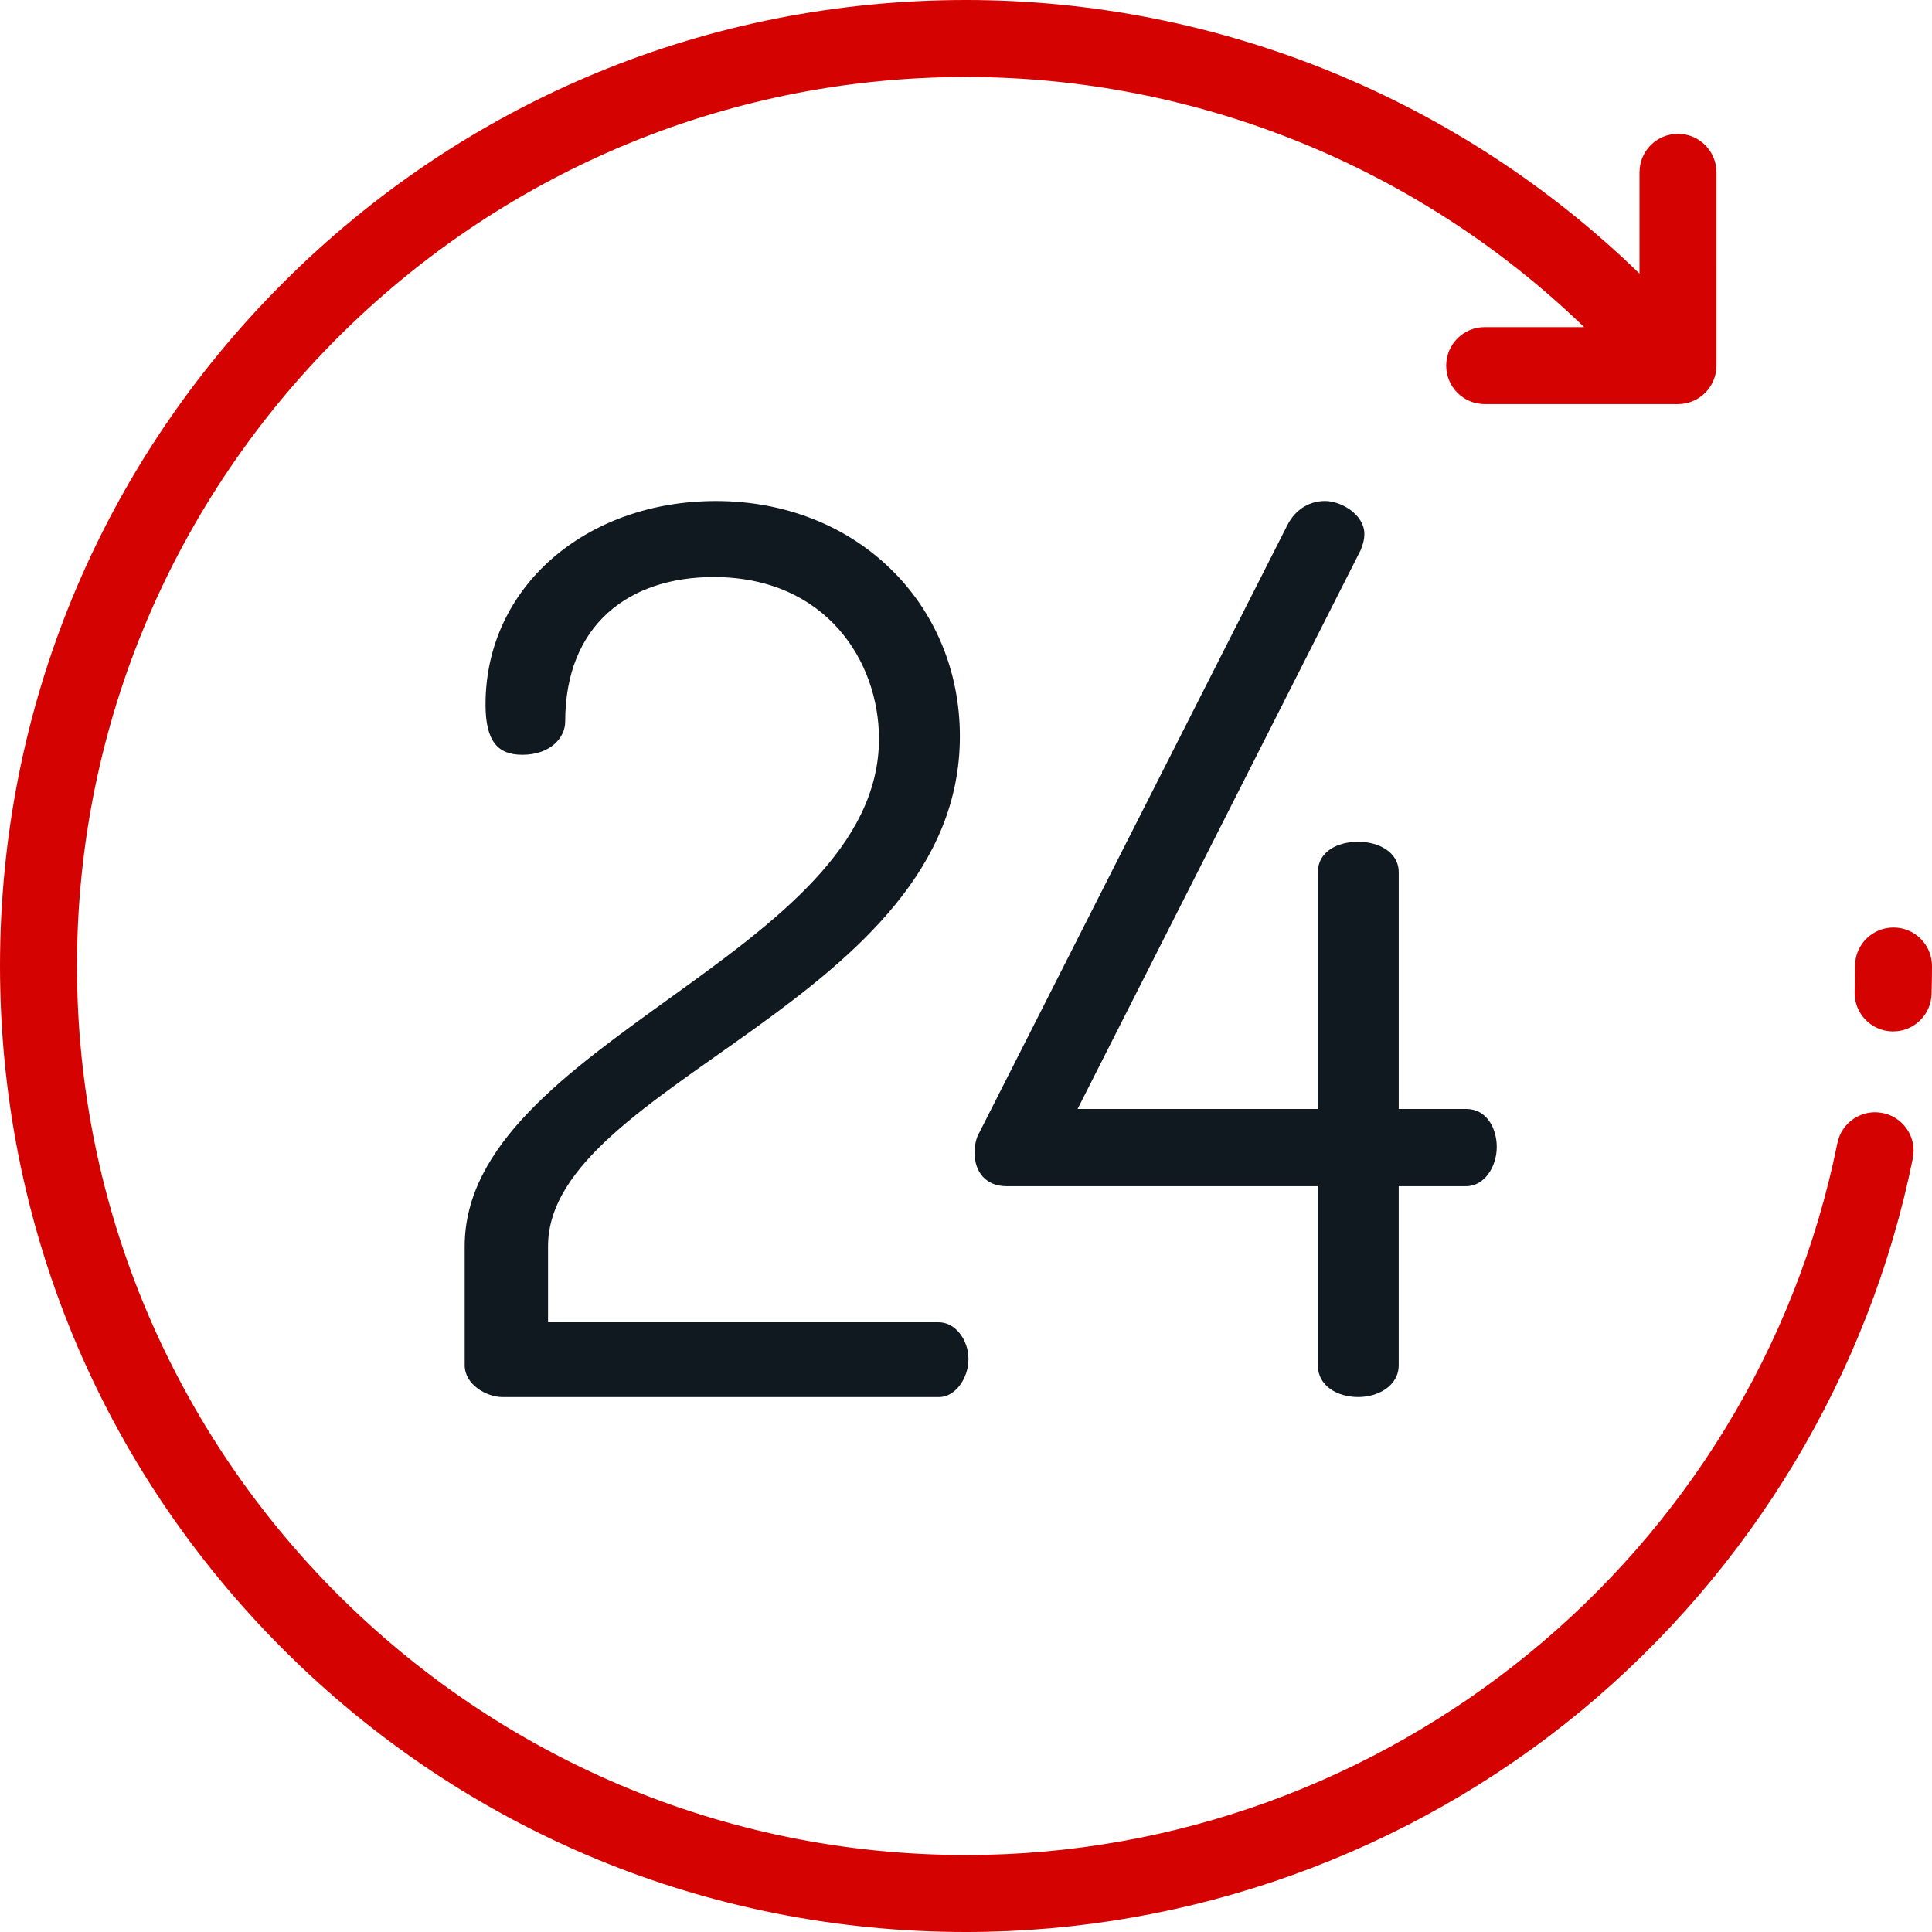
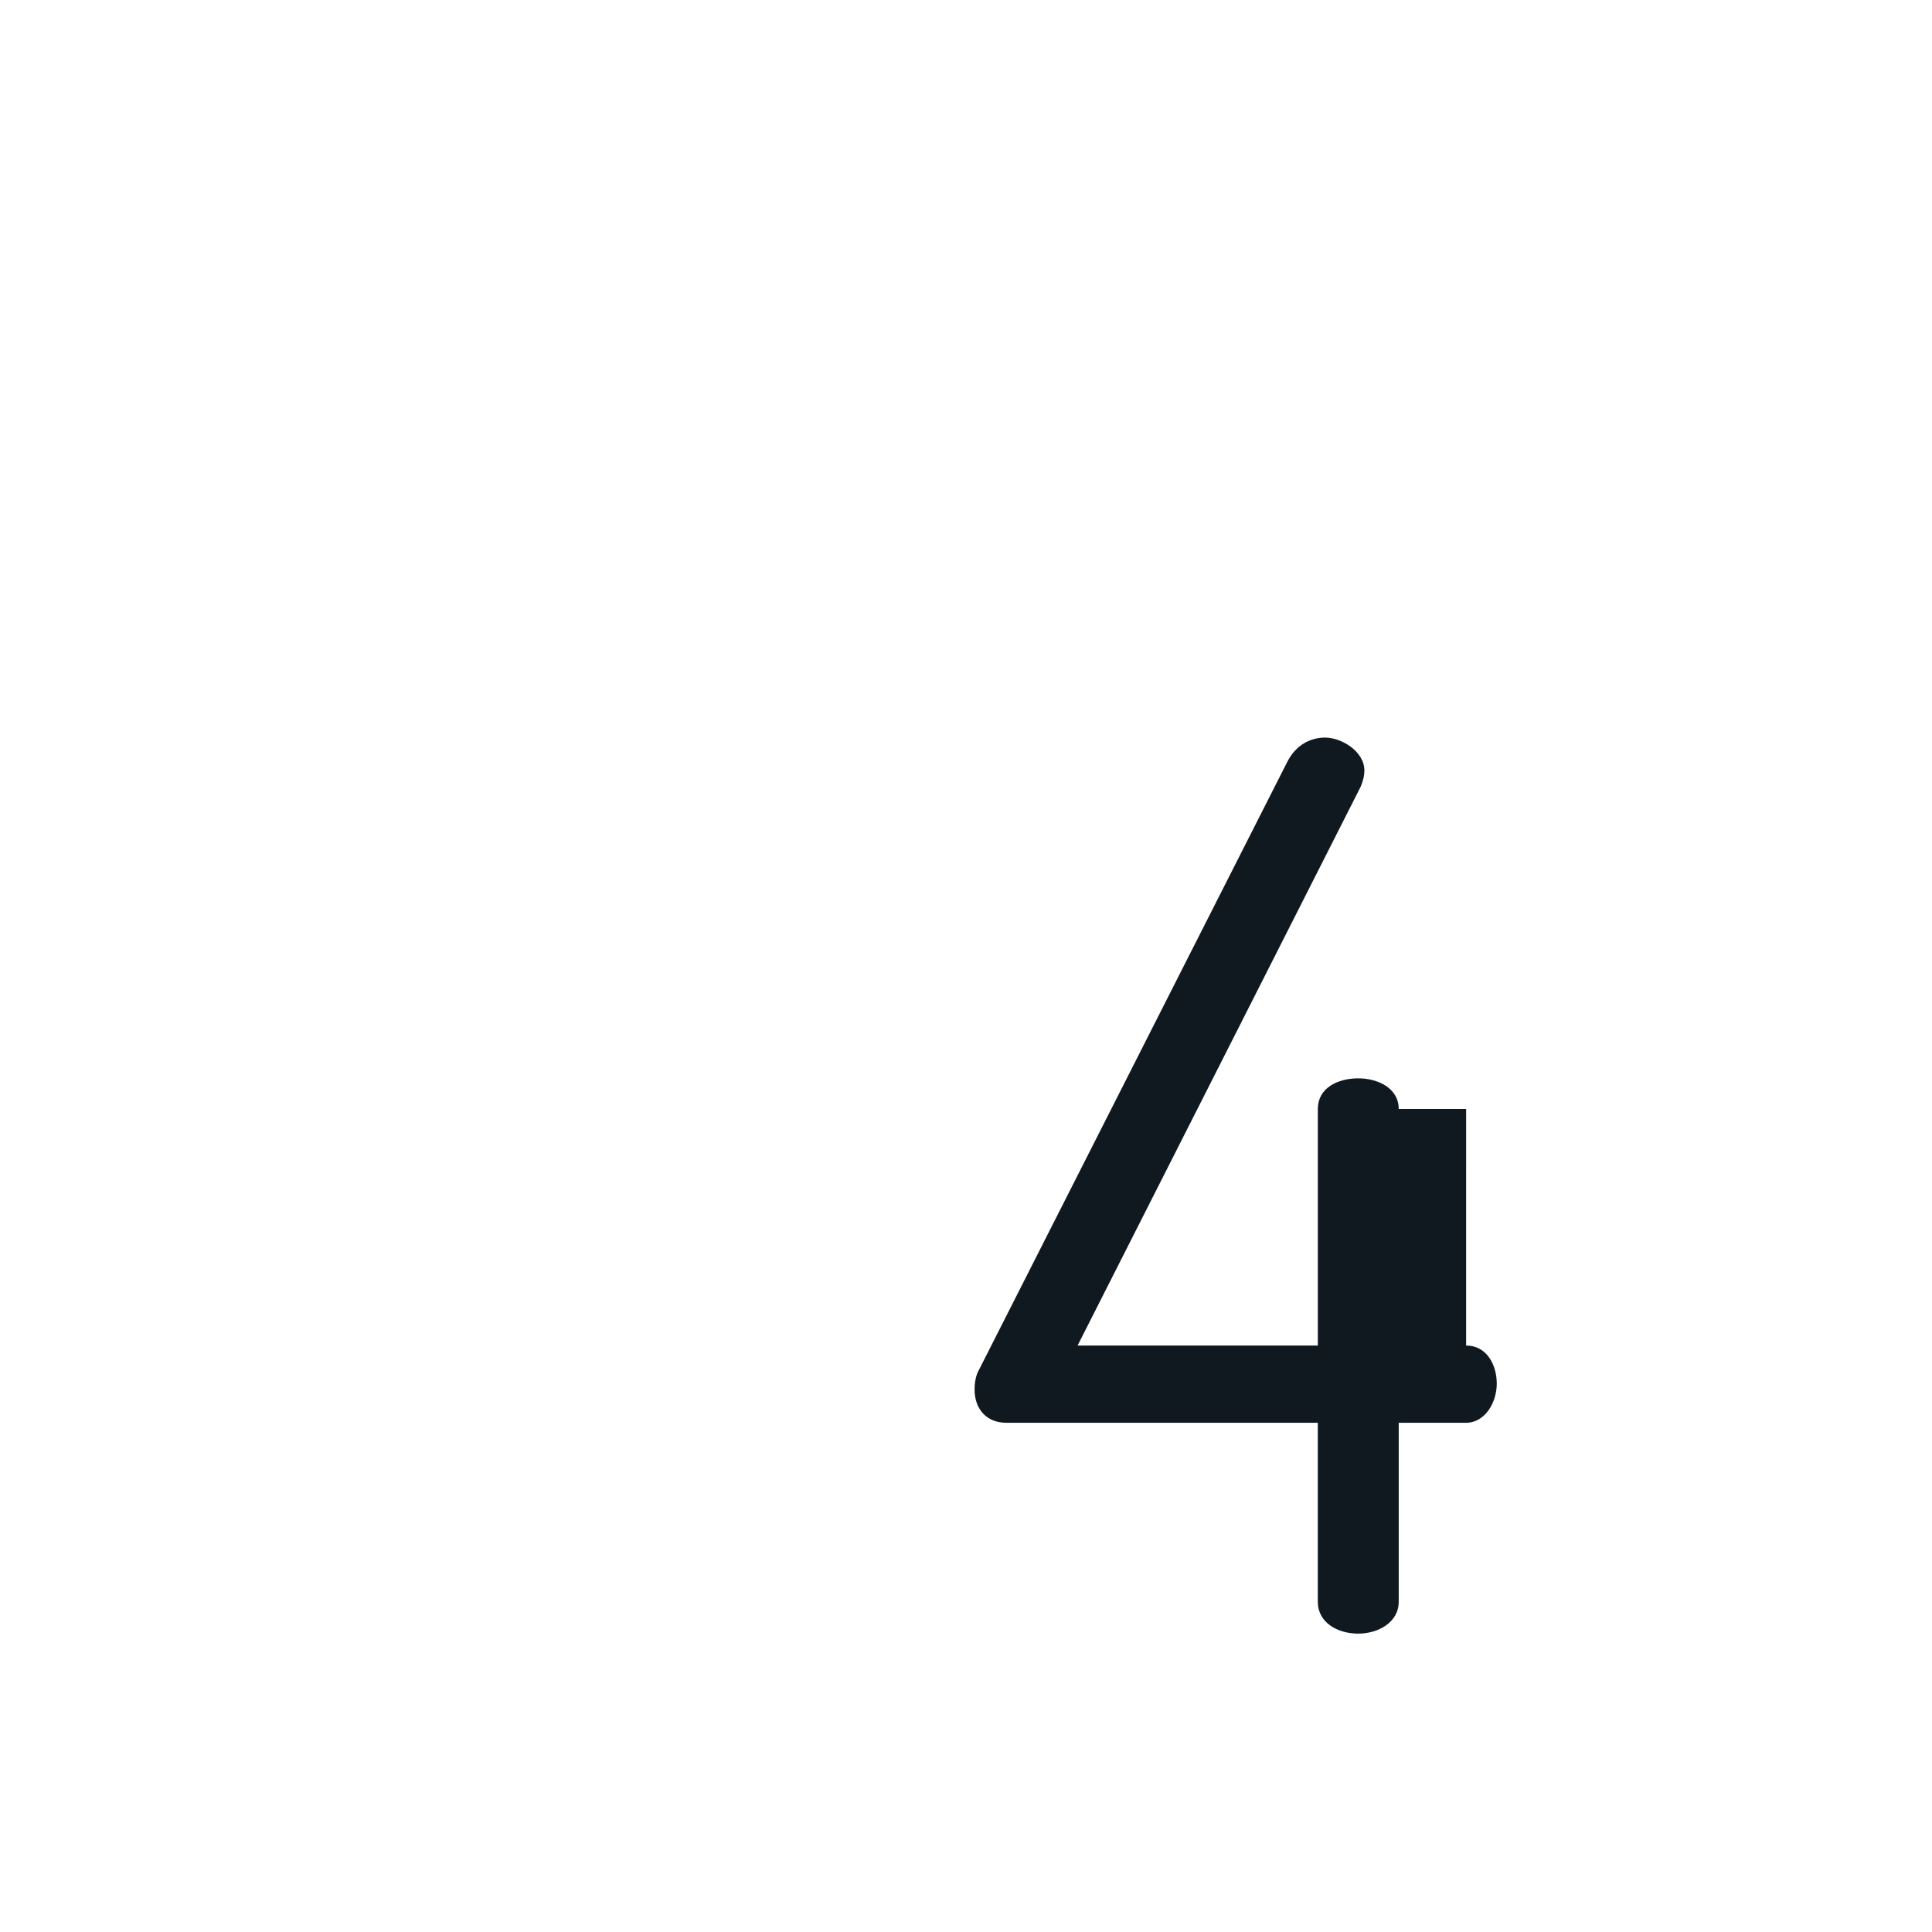
<svg xmlns="http://www.w3.org/2000/svg" id="b" width="146.368" height="146.368" viewBox="0 0 146.368 146.368">
  <defs>
    <style>.d{fill:#d40301;}.e{fill:#101820;}</style>
  </defs>
  <g id="c">
    <g>
-       <path class="d" d="M142.636,84.322c-1.579-.32-3.117,.701-3.435,2.28-6.316,31.252-34.08,53.935-66.016,53.935-37.139,0-67.352-30.214-67.352-67.352S36.045,5.832,73.184,5.832c17.52,0,34.316,6.852,46.831,18.952h-7.536c-1.611,0-2.916,1.305-2.916,2.915,0,1.611,1.305,2.916,2.916,2.916h14.645c1.609,0,2.914-1.305,2.914-2.916V13.054c0-1.611-1.305-2.916-2.914-2.916-1.611,0-2.916,1.305-2.916,2.916v7.675C110.596,7.497,92.287,0,73.184,0,53.636,0,35.258,7.612,21.435,21.435,7.612,35.258,0,53.636,0,73.184s7.612,37.926,21.435,51.749c13.823,13.822,32.202,21.435,51.749,21.435,16.992,0,33.547-5.955,46.618-16.767,12.898-10.67,21.817-25.531,25.114-41.844,.318-1.579-.702-3.117-2.281-3.435h0Z" />
-       <path class="d" d="M143.452,70.268c-1.611,0-2.916,1.305-2.916,2.916,0,.652-.01,1.311-.028,1.957-.046,1.609,1.221,2.952,2.831,2.998,.029,0,.057,.001,.085,.001,1.572,0,2.867-1.251,2.913-2.832,.019-.702,.031-1.417,.031-2.124,0-1.611-1.307-2.916-2.916-2.916h0Z" />
-       <path class="e" d="M71.142,100.175h-29.623v-5.756c0-12.352,31.202-18.666,31.202-38.632,0-10.029-7.8-17.829-18.48-17.829-9.844,0-17.458,6.5-17.458,15.416,0,2.785,.928,3.807,2.786,3.807,2.136,0,3.25-1.3,3.25-2.507,0-7.337,4.83-10.958,11.237-10.958,8.544,0,12.536,6.407,12.536,12.257,0,16.25-31.388,23.03-31.388,38.447v9.008c0,1.486,1.671,2.415,2.878,2.415h33.06c1.208,0,2.229-1.393,2.229-2.88,0-1.485-1.022-2.786-2.229-2.786h0Z" />
-       <path class="e" d="M111.074,84.016h-5.107v-17.923c0-1.579-1.579-2.321-3.065-2.321-1.579,0-3.064,.743-3.064,2.321v17.923h-18.201l21.45-42.345c.187-.465,.279-.836,.279-1.208,0-1.486-1.765-2.507-2.972-2.507-1.114,0-2.228,.557-2.878,1.856l-23.31,45.969c-.278,.464-.371,1.02-.371,1.579,0,1.391,.836,2.507,2.415,2.507h23.587v13.558c0,1.579,1.486,2.415,3.064,2.415,1.486,0,3.065-.836,3.065-2.415v-13.558h5.107c1.393,0,2.321-1.486,2.321-2.972,0-1.393-.744-2.88-2.321-2.88h0Z" />
+       <path class="e" d="M111.074,84.016h-5.107c0-1.579-1.579-2.321-3.065-2.321-1.579,0-3.064,.743-3.064,2.321v17.923h-18.201l21.45-42.345c.187-.465,.279-.836,.279-1.208,0-1.486-1.765-2.507-2.972-2.507-1.114,0-2.228,.557-2.878,1.856l-23.31,45.969c-.278,.464-.371,1.02-.371,1.579,0,1.391,.836,2.507,2.415,2.507h23.587v13.558c0,1.579,1.486,2.415,3.064,2.415,1.486,0,3.065-.836,3.065-2.415v-13.558h5.107c1.393,0,2.321-1.486,2.321-2.972,0-1.393-.744-2.88-2.321-2.88h0Z" />
    </g>
  </g>
</svg>